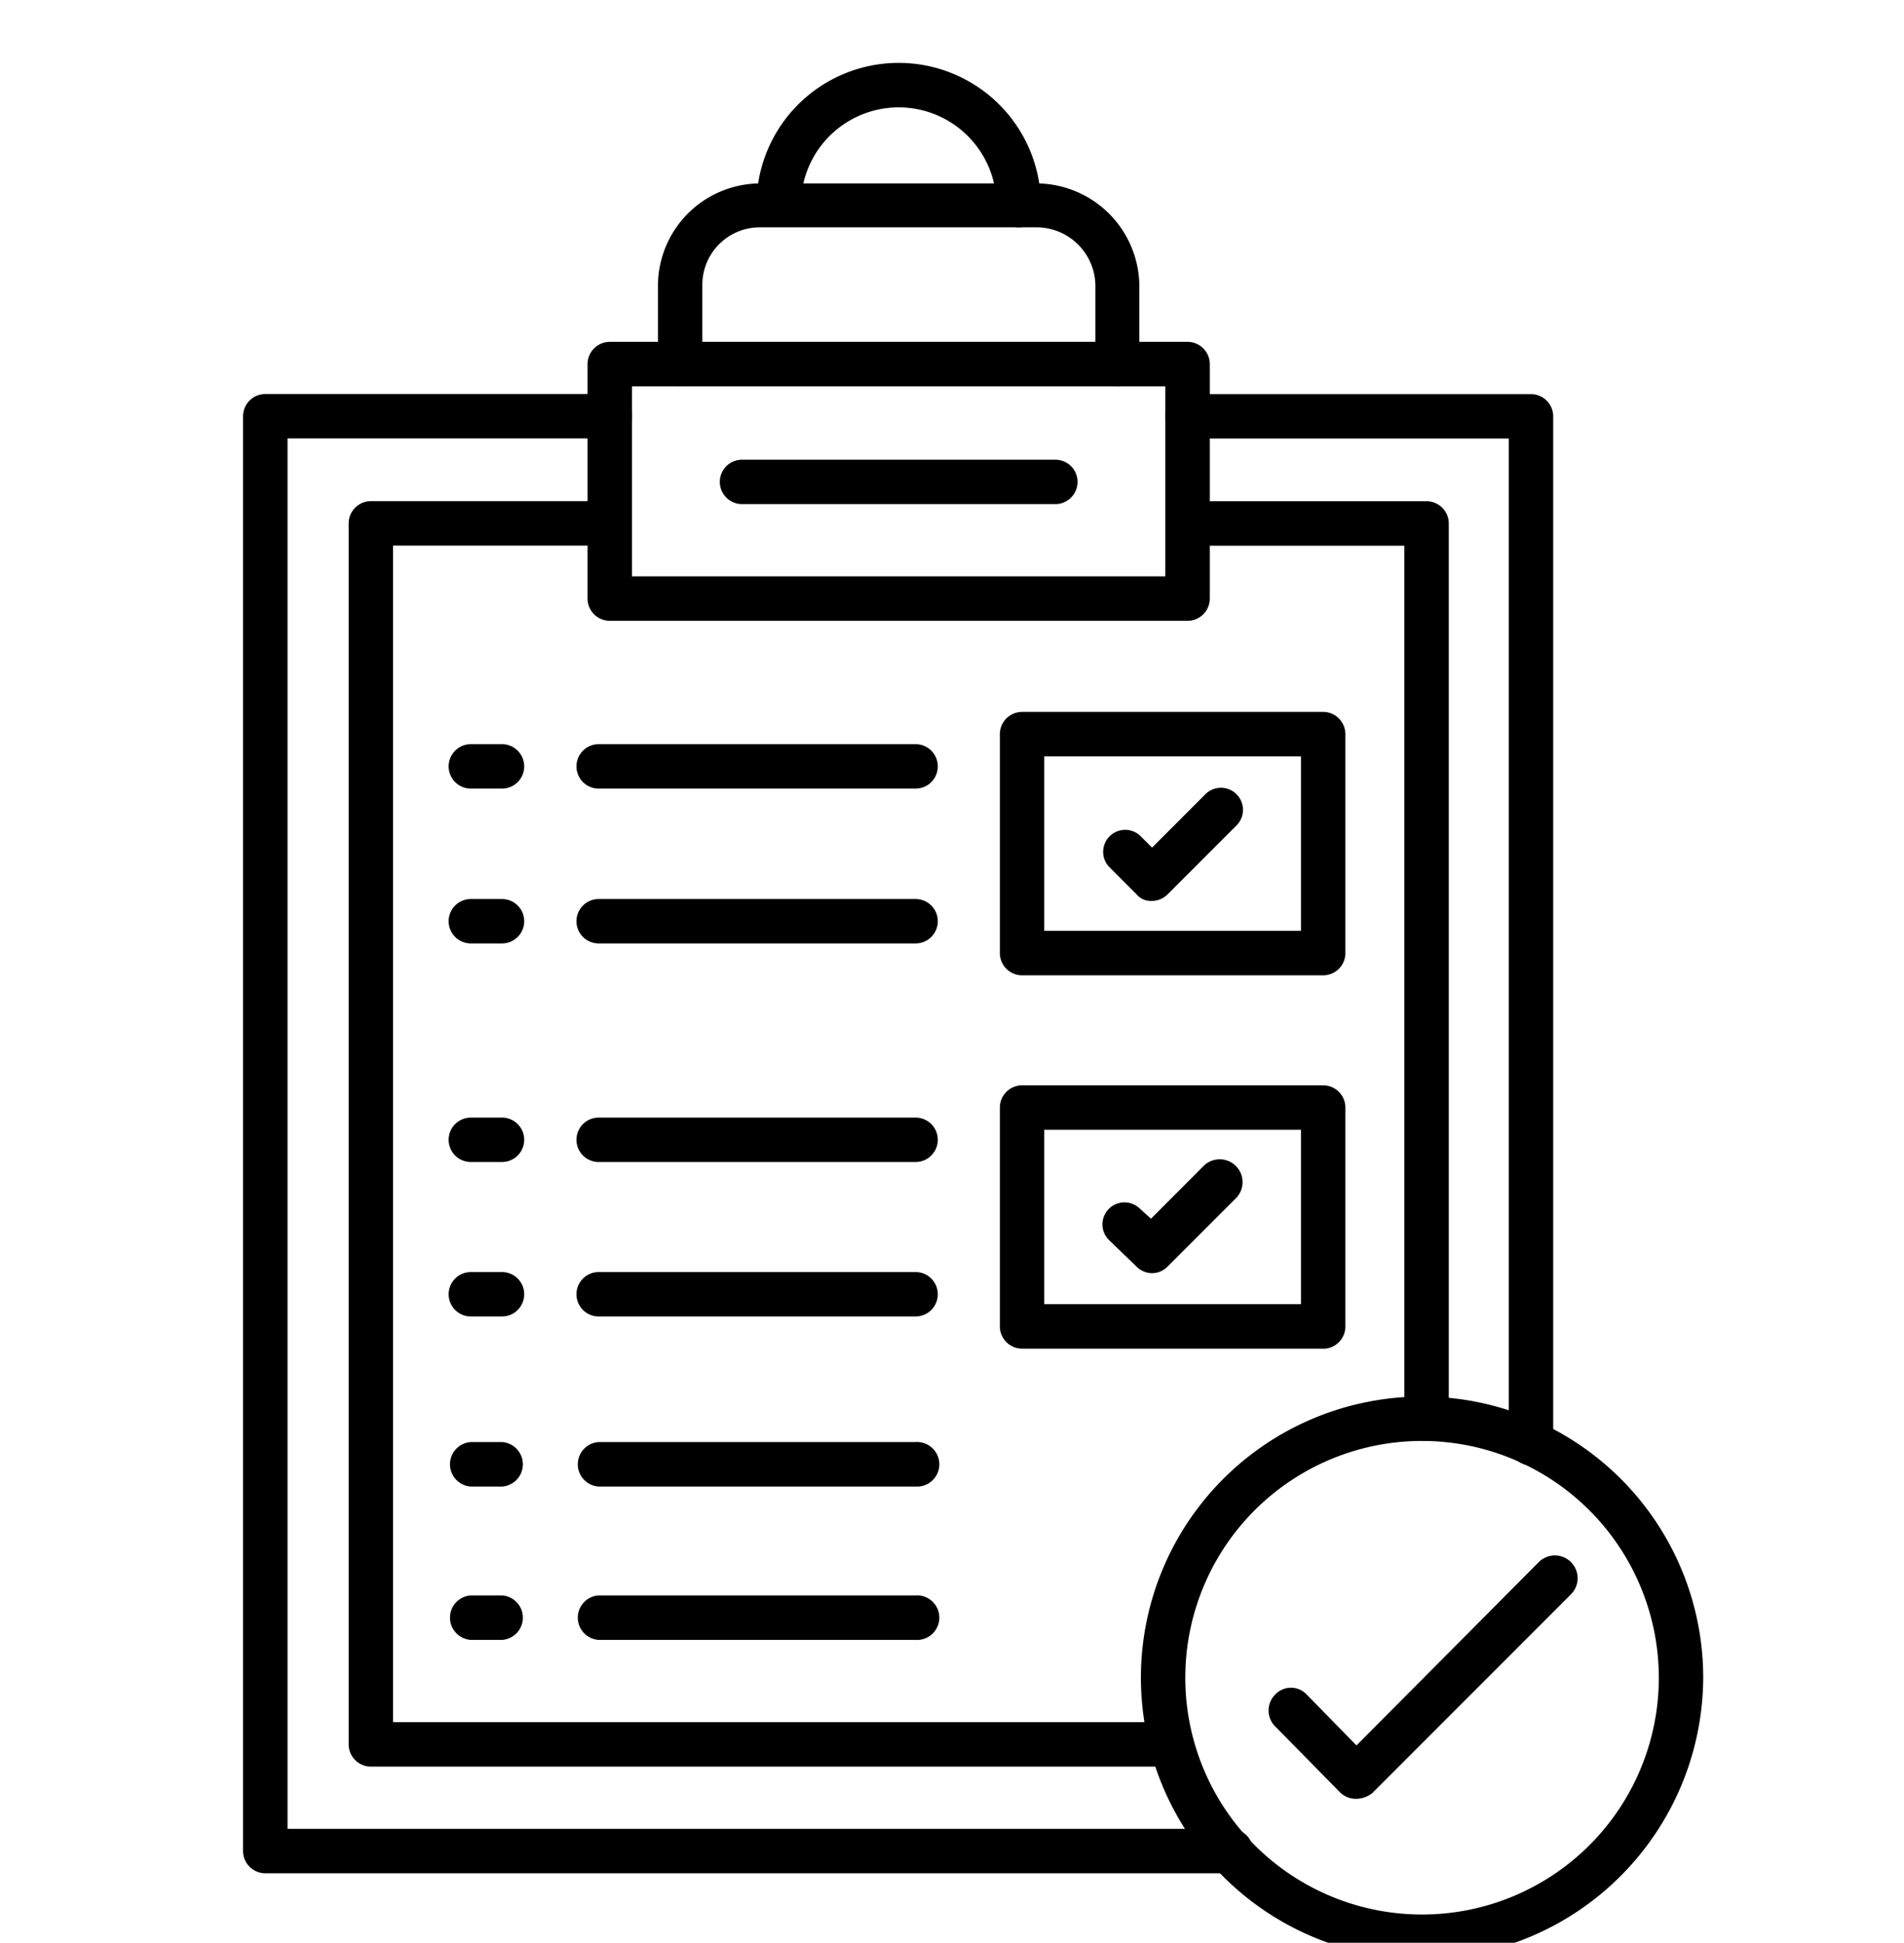
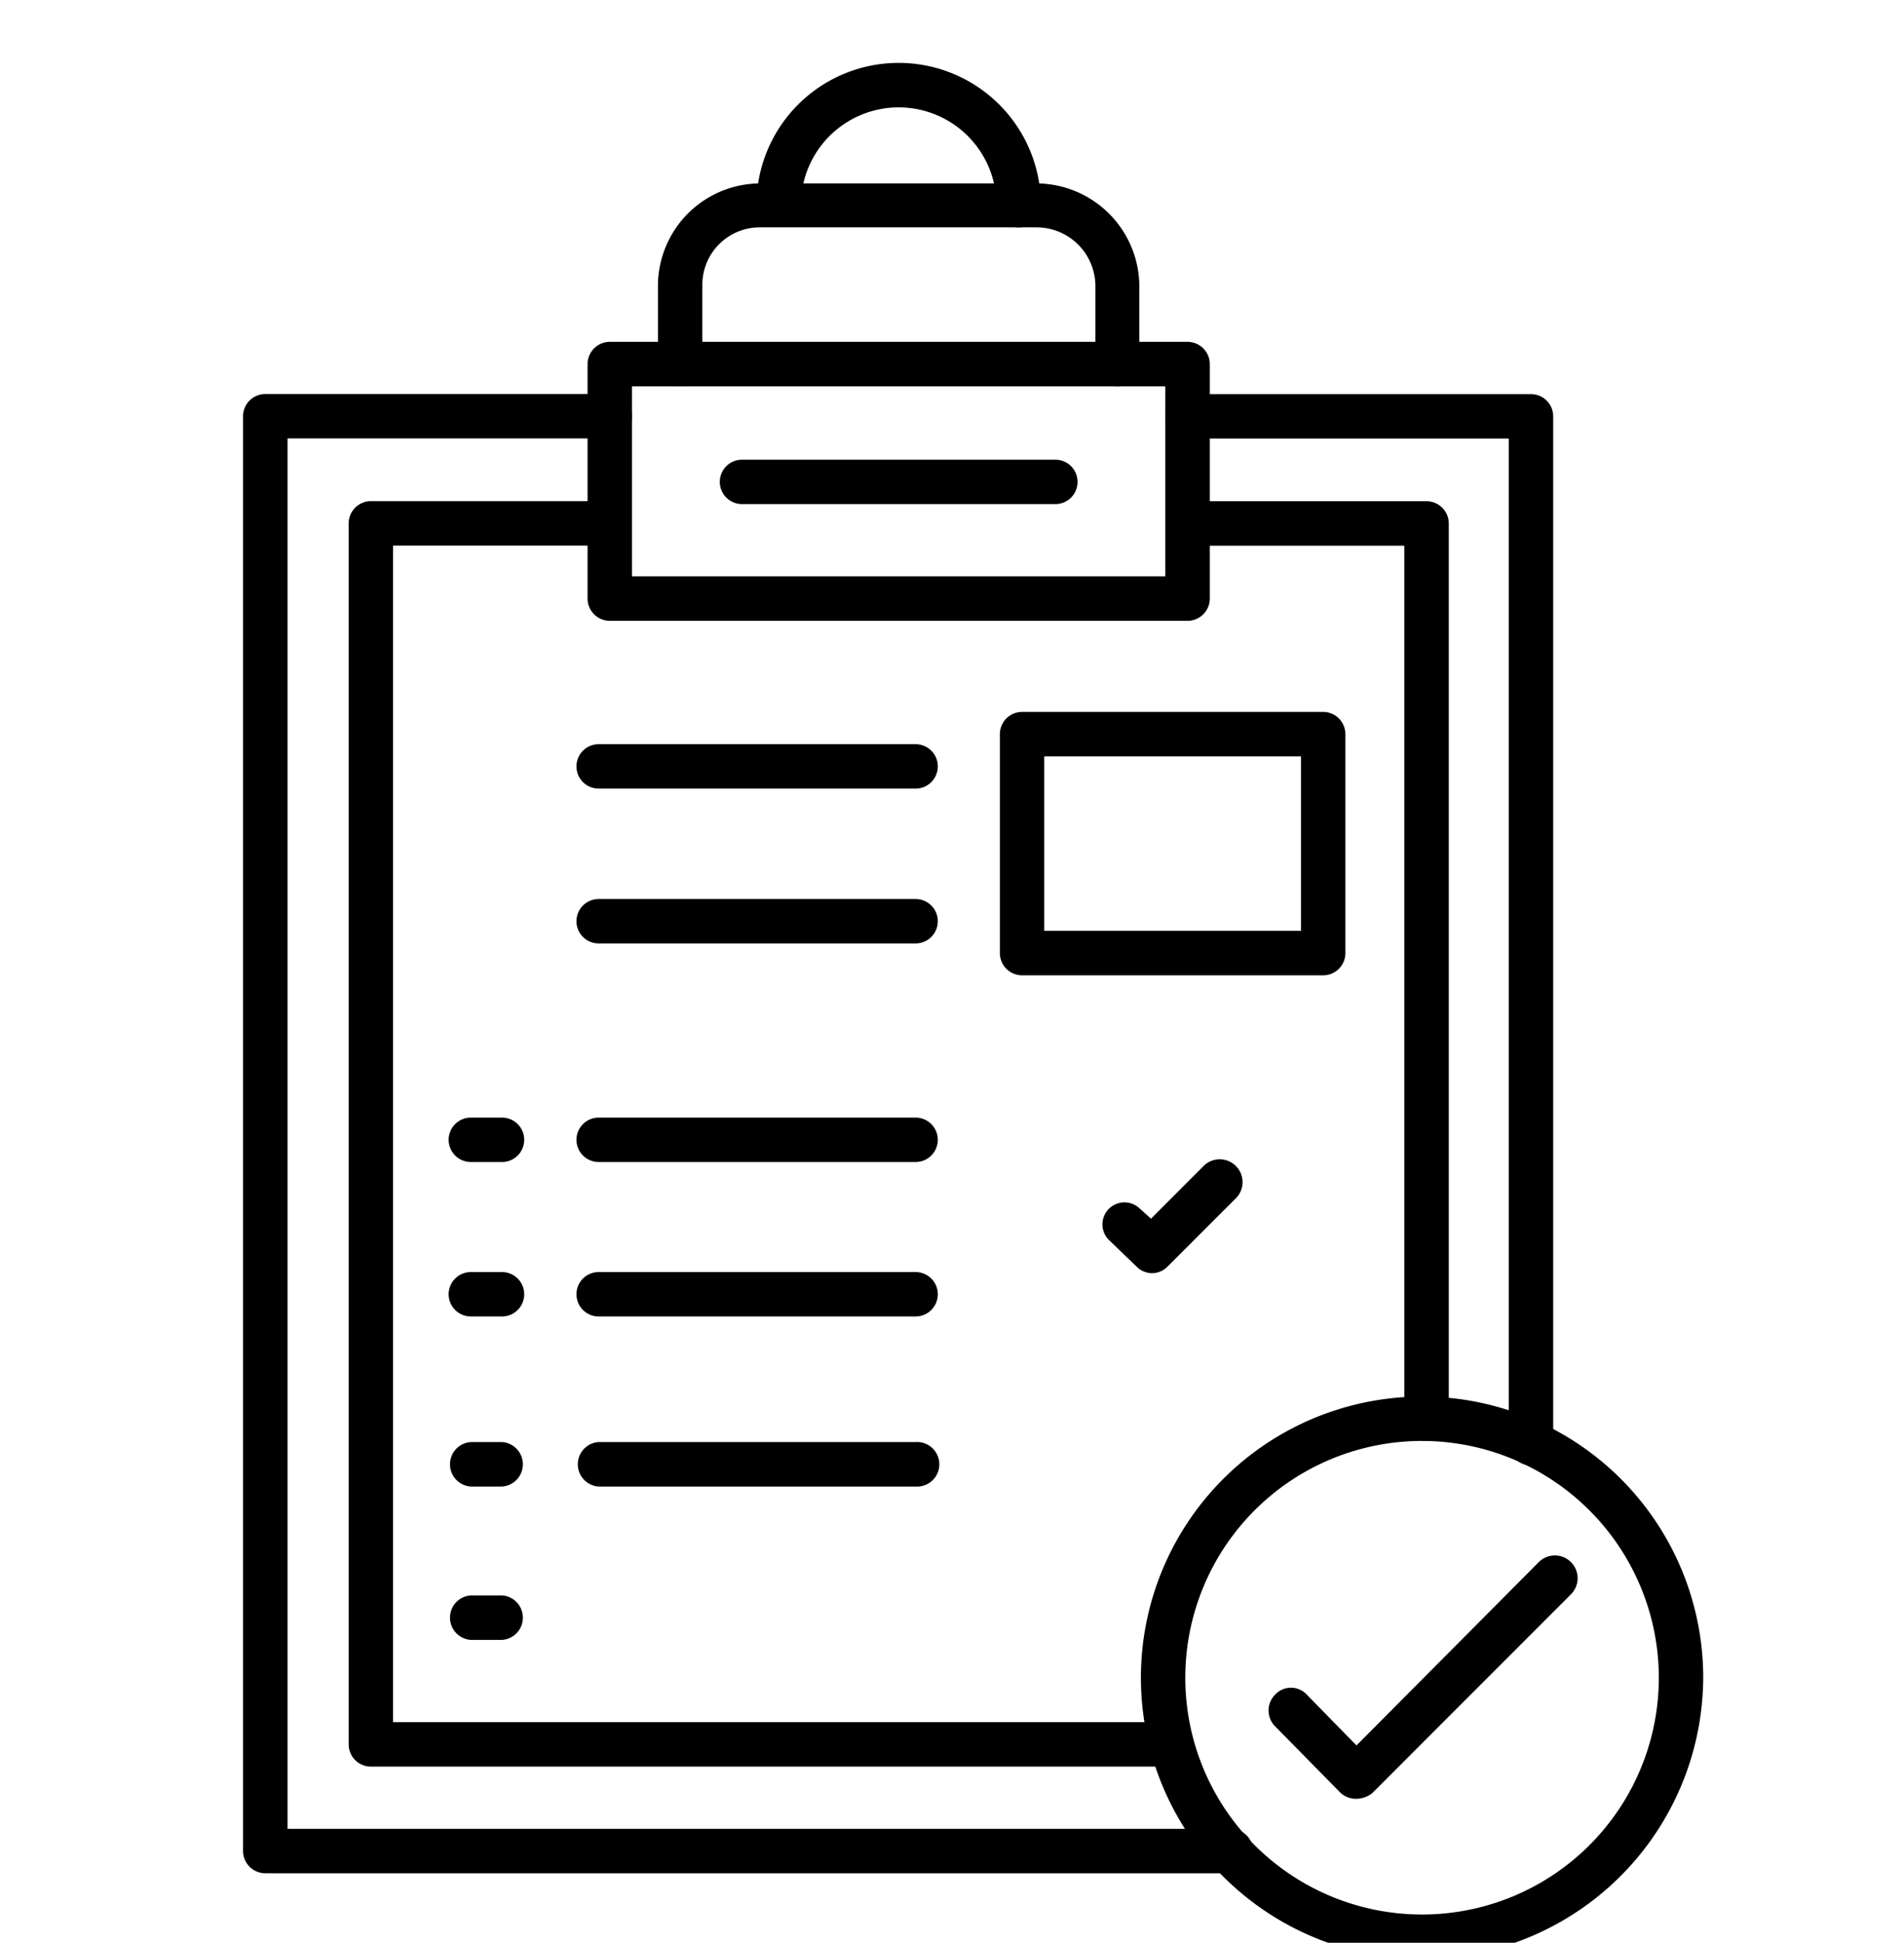
<svg xmlns="http://www.w3.org/2000/svg" id="Capa_1" data-name="Capa 1" viewBox="0 0 205.87 210.04">
  <defs>
    <style>.cls-1{fill-rule:evenodd;}</style>
  </defs>
  <path class="cls-1" d="M68.33,62.31H126V41.77H68.33Zm60.08,4.81H65.93a2.41,2.41,0,0,1-2.4-2.4V39.36a2.41,2.41,0,0,1,2.4-2.4h62.48a2.41,2.41,0,0,1,2.4,2.4V64.72A2.41,2.41,0,0,1,128.41,67.12Z" />
  <path class="cls-1" d="M120.84,41.77a2.41,2.41,0,0,1-2.4-2.41V30.83a6.37,6.37,0,0,0-6.25-6.25h-30a6.21,6.21,0,0,0-6.25,6.25v8.53a2.4,2.4,0,1,1-4.8,0V30.83a11.09,11.09,0,0,1,11.05-11h30a11.17,11.17,0,0,1,11,11v8.53A2.41,2.41,0,0,1,120.84,41.77Z" />
  <path class="cls-1" d="M110.15,24.58a2.42,2.42,0,0,1-2.41-2.4,10.57,10.57,0,1,0-21.14,0,2.41,2.41,0,0,1-4.81,0,15.38,15.38,0,1,1,30.76,0A2.41,2.41,0,0,1,110.15,24.58Z" />
  <path class="cls-1" d="M114.11,54.5H80.23a2.4,2.4,0,0,1,0-4.8h33.88a2.4,2.4,0,1,1,0,4.8Z" />
  <path class="cls-1" d="M165.54,158.44a2.42,2.42,0,0,1-2.4-2.41V47.41H128.41a2.4,2.4,0,1,1,0-4.8h37.13a2.41,2.41,0,0,1,2.4,2.4V156A2.34,2.34,0,0,1,165.54,158.44ZM133.1,202.53H28.68a2.41,2.41,0,0,1-2.4-2.4V45a2.41,2.41,0,0,1,2.4-2.4H65.93a2.4,2.4,0,0,1,0,4.8H31.09V197.73h102a2.4,2.4,0,1,1,0,4.8Z" />
  <path class="cls-1" d="M154.24,155.79a2.41,2.41,0,0,1-2.4-2.4V59H128.41a2.41,2.41,0,0,1,0-4.81h25.83a2.41,2.41,0,0,1,2.41,2.41v96.84A2.41,2.41,0,0,1,154.24,155.79ZM126.73,191H40.1a2.41,2.41,0,0,1-2.4-2.41v-132a2.41,2.41,0,0,1,2.4-2.41H65.93a2.41,2.41,0,0,1,0,4.81H42.5V186.19h84.23a2.41,2.41,0,0,1,0,4.81Z" />
  <path class="cls-1" d="M112.91,100.64h27.76V81.78H112.91Zm30.16,4.81H110.51a2.41,2.41,0,0,1-2.4-2.41V79.37a2.41,2.41,0,0,1,2.4-2.4h32.56a2.41,2.41,0,0,1,2.4,2.4V103A2.41,2.41,0,0,1,143.07,105.45Z" />
-   <path class="cls-1" d="M124.57,97.4a2,2,0,0,1-1.69-.72l-3-3a2.38,2.38,0,0,1,3.36-3.36l1.33,1.32,5.76-5.77a2.38,2.38,0,0,1,3.37,3.37l-7.45,7.45A2.37,2.37,0,0,1,124.57,97.4Z" />
-   <path class="cls-1" d="M54.28,85.26H50.91a2.4,2.4,0,1,1,0-4.8h3.37a2.4,2.4,0,0,1,0,4.8Z" />
  <path class="cls-1" d="M99,85.26H64.73a2.4,2.4,0,0,1,0-4.8H99a2.4,2.4,0,1,1,0,4.8Z" />
-   <path class="cls-1" d="M54.28,102H50.91a2.4,2.4,0,0,1,0-4.8h3.37a2.4,2.4,0,0,1,0,4.8Z" />
  <path class="cls-1" d="M99,102H64.73a2.4,2.4,0,0,1,0-4.8H99a2.4,2.4,0,1,1,0,4.8Z" />
-   <path class="cls-1" d="M112.91,141h27.76V122.15H112.91Zm30.16,4.81H110.51a2.41,2.41,0,0,1-2.4-2.4V119.75a2.41,2.41,0,0,1,2.4-2.41h32.56a2.41,2.41,0,0,1,2.4,2.41v23.67A2.41,2.41,0,0,1,143.07,145.82Z" />
  <path class="cls-1" d="M124.57,137.65a2.39,2.39,0,0,1-1.69-.72l-3-2.89a2.38,2.38,0,0,1,3.24-3.48l1.33,1.2,5.76-5.77a2.47,2.47,0,0,1,3.49,3.49l-7.45,7.45A2.37,2.37,0,0,1,124.57,137.65Z" />
  <path class="cls-1" d="M54.28,125.63H50.91a2.4,2.4,0,0,1,0-4.8h3.37a2.4,2.4,0,0,1,0,4.8Z" />
  <path class="cls-1" d="M99,125.63H64.73a2.4,2.4,0,0,1,0-4.8H99a2.4,2.4,0,1,1,0,4.8Z" />
  <path class="cls-1" d="M54.28,142.33H50.91a2.4,2.4,0,1,1,0-4.8h3.37a2.4,2.4,0,0,1,0,4.8Z" />
  <path class="cls-1" d="M99,142.33H64.73a2.4,2.4,0,1,1,0-4.8H99a2.4,2.4,0,1,1,0,4.8Z" />
  <path class="cls-1" d="M153.88,155.79a25.6,25.6,0,1,0,25.48,25.47A25.62,25.62,0,0,0,153.88,155.79Zm0,56a30.4,30.4,0,1,1,30.28-30.4A30.53,30.53,0,0,1,153.88,211.78Z" />
  <path class="cls-1" d="M146.67,194.48a2.44,2.44,0,0,1-1.8-.72l-7.09-7.21a2.43,2.43,0,0,1,.12-3.36,2.33,2.33,0,0,1,3.37,0l5.4,5.52,19.71-19.82a2.46,2.46,0,0,1,3.48,3.48l-21.5,21.51A2.87,2.87,0,0,1,146.67,194.48Z" />
  <path class="cls-1" d="M54.28,160.72H50.91a2.41,2.41,0,0,1,0-4.81h3.37a2.41,2.41,0,0,1,0,4.81Z" />
  <path class="cls-1" d="M99,160.72H64.73a2.41,2.41,0,0,1,0-4.81H99a2.41,2.41,0,1,1,0,4.81Z" />
  <path class="cls-1" d="M54.28,177.3H50.91a2.41,2.41,0,0,1,0-4.81h3.37a2.41,2.41,0,0,1,0,4.81Z" />
-   <path class="cls-1" d="M99,177.3H64.73a2.41,2.41,0,0,1,0-4.81H99a2.41,2.41,0,1,1,0,4.81Z" />
</svg>